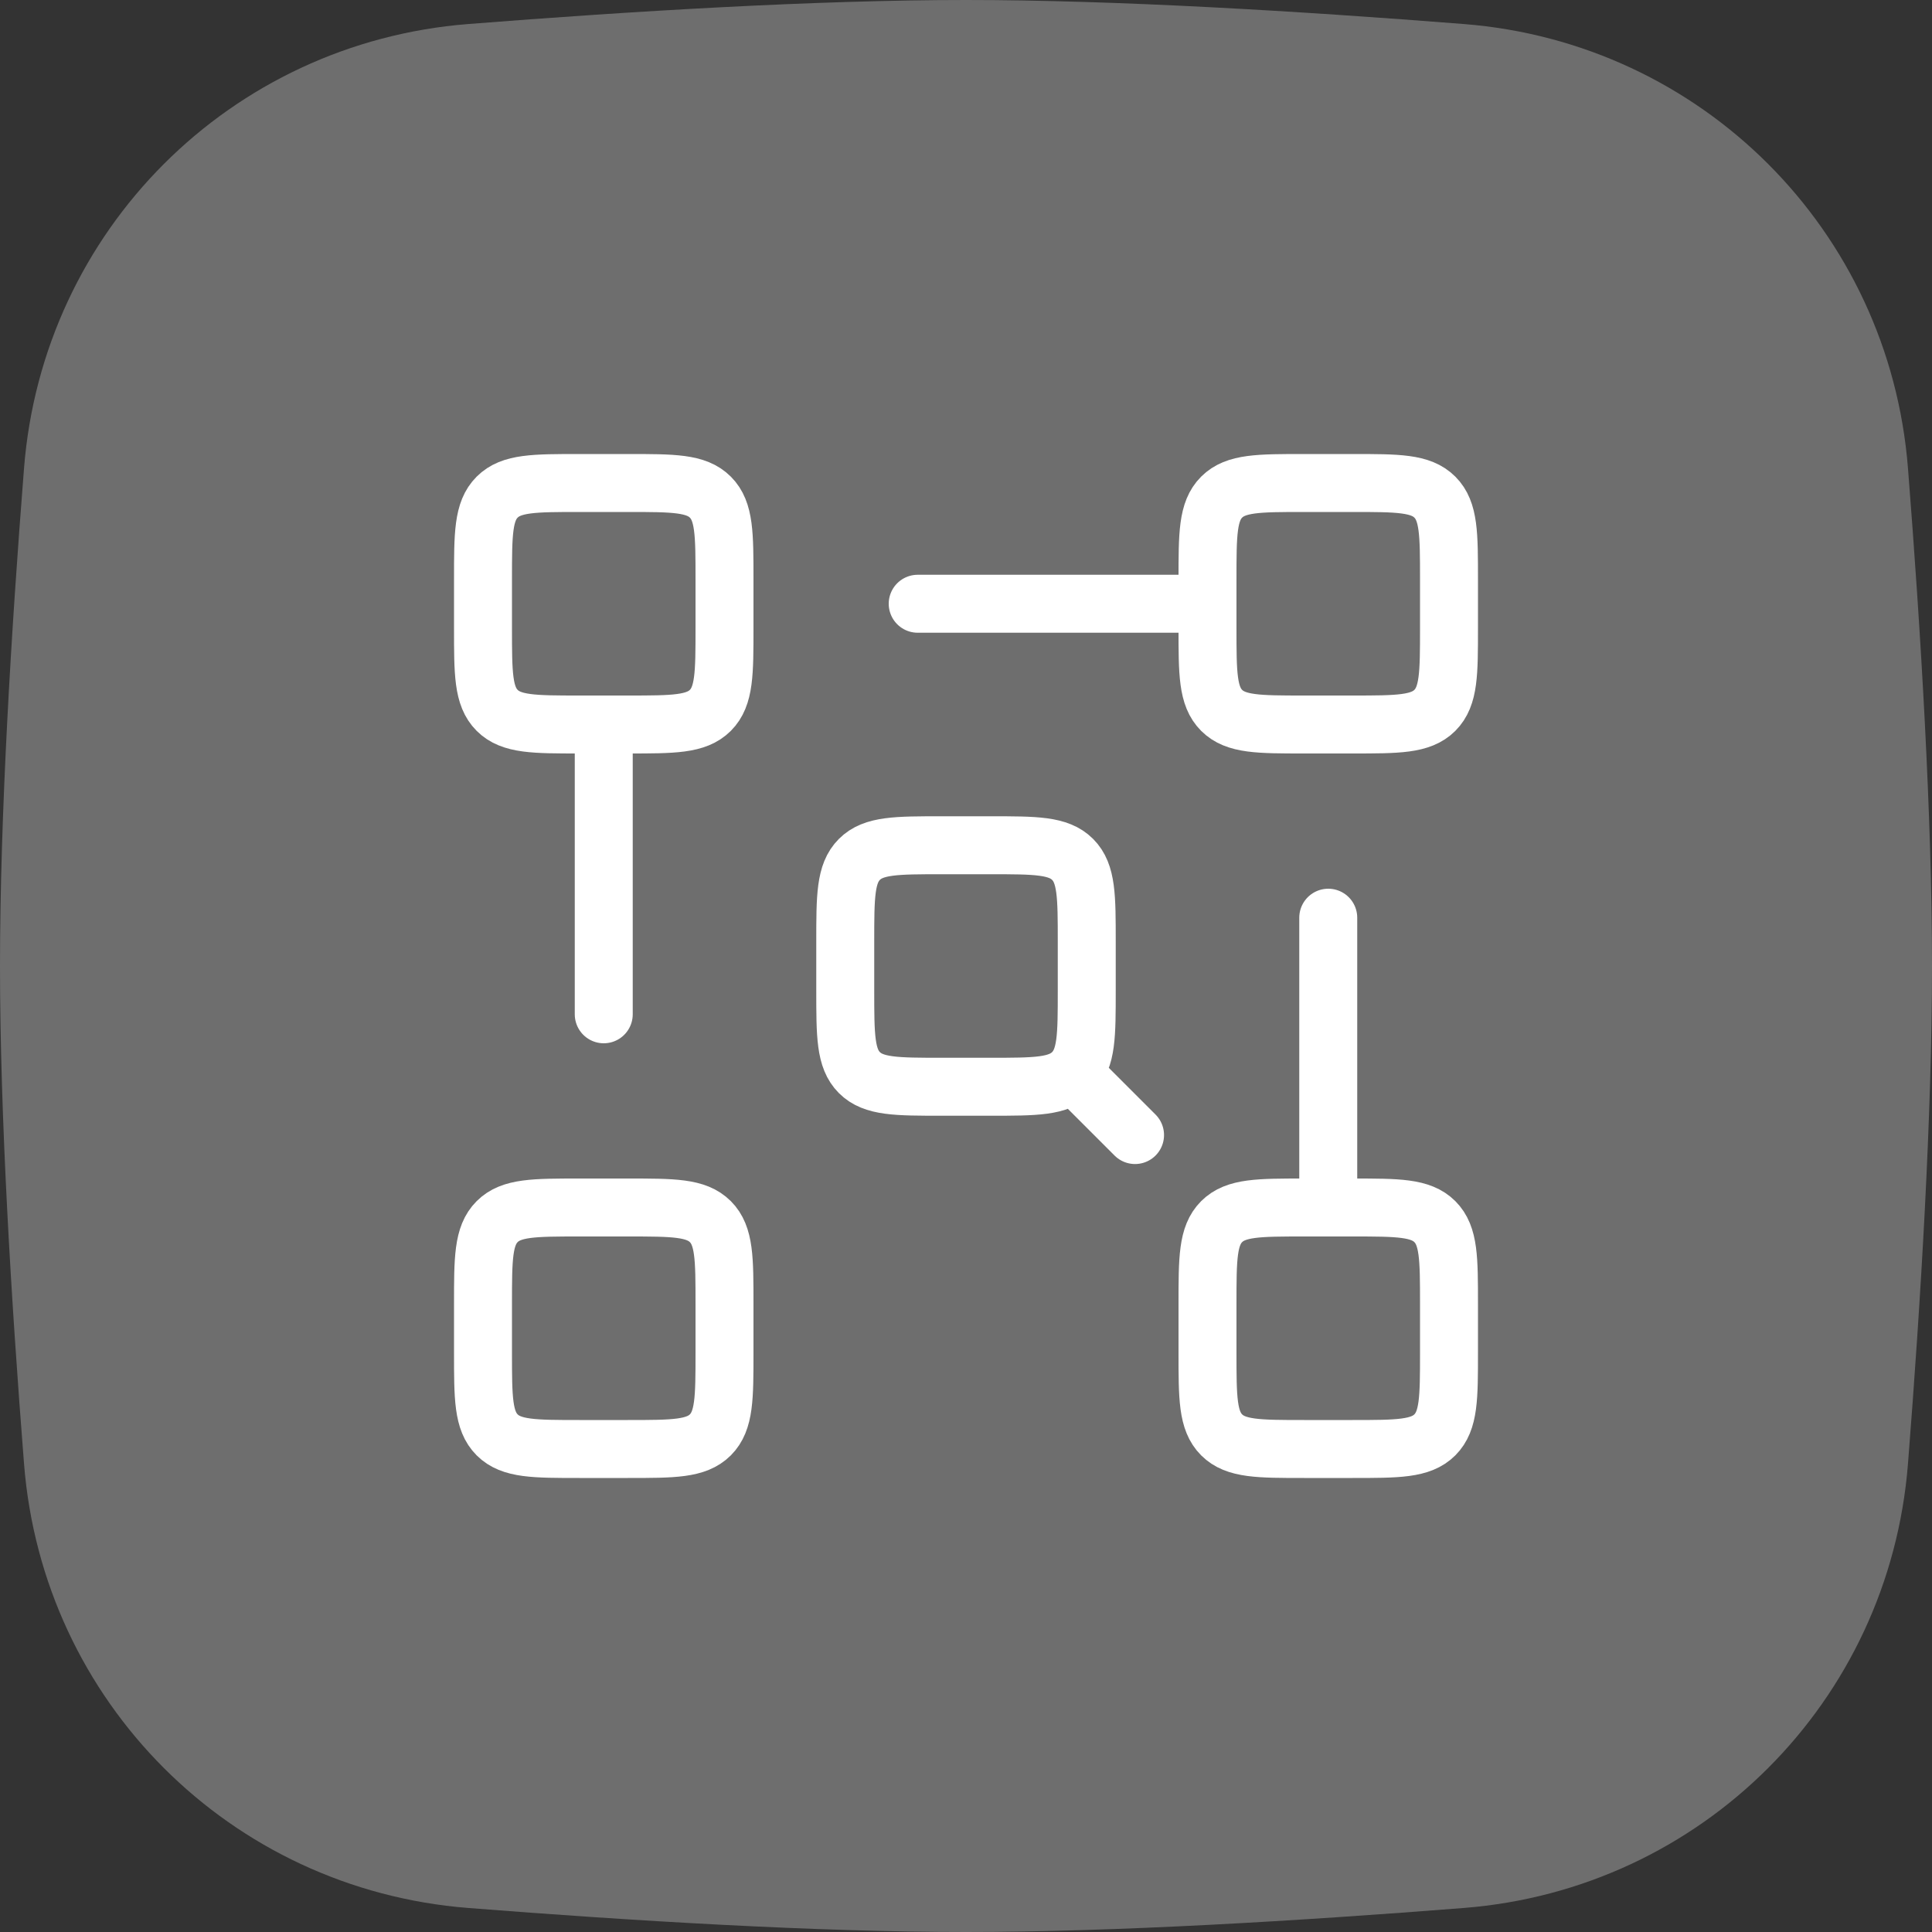
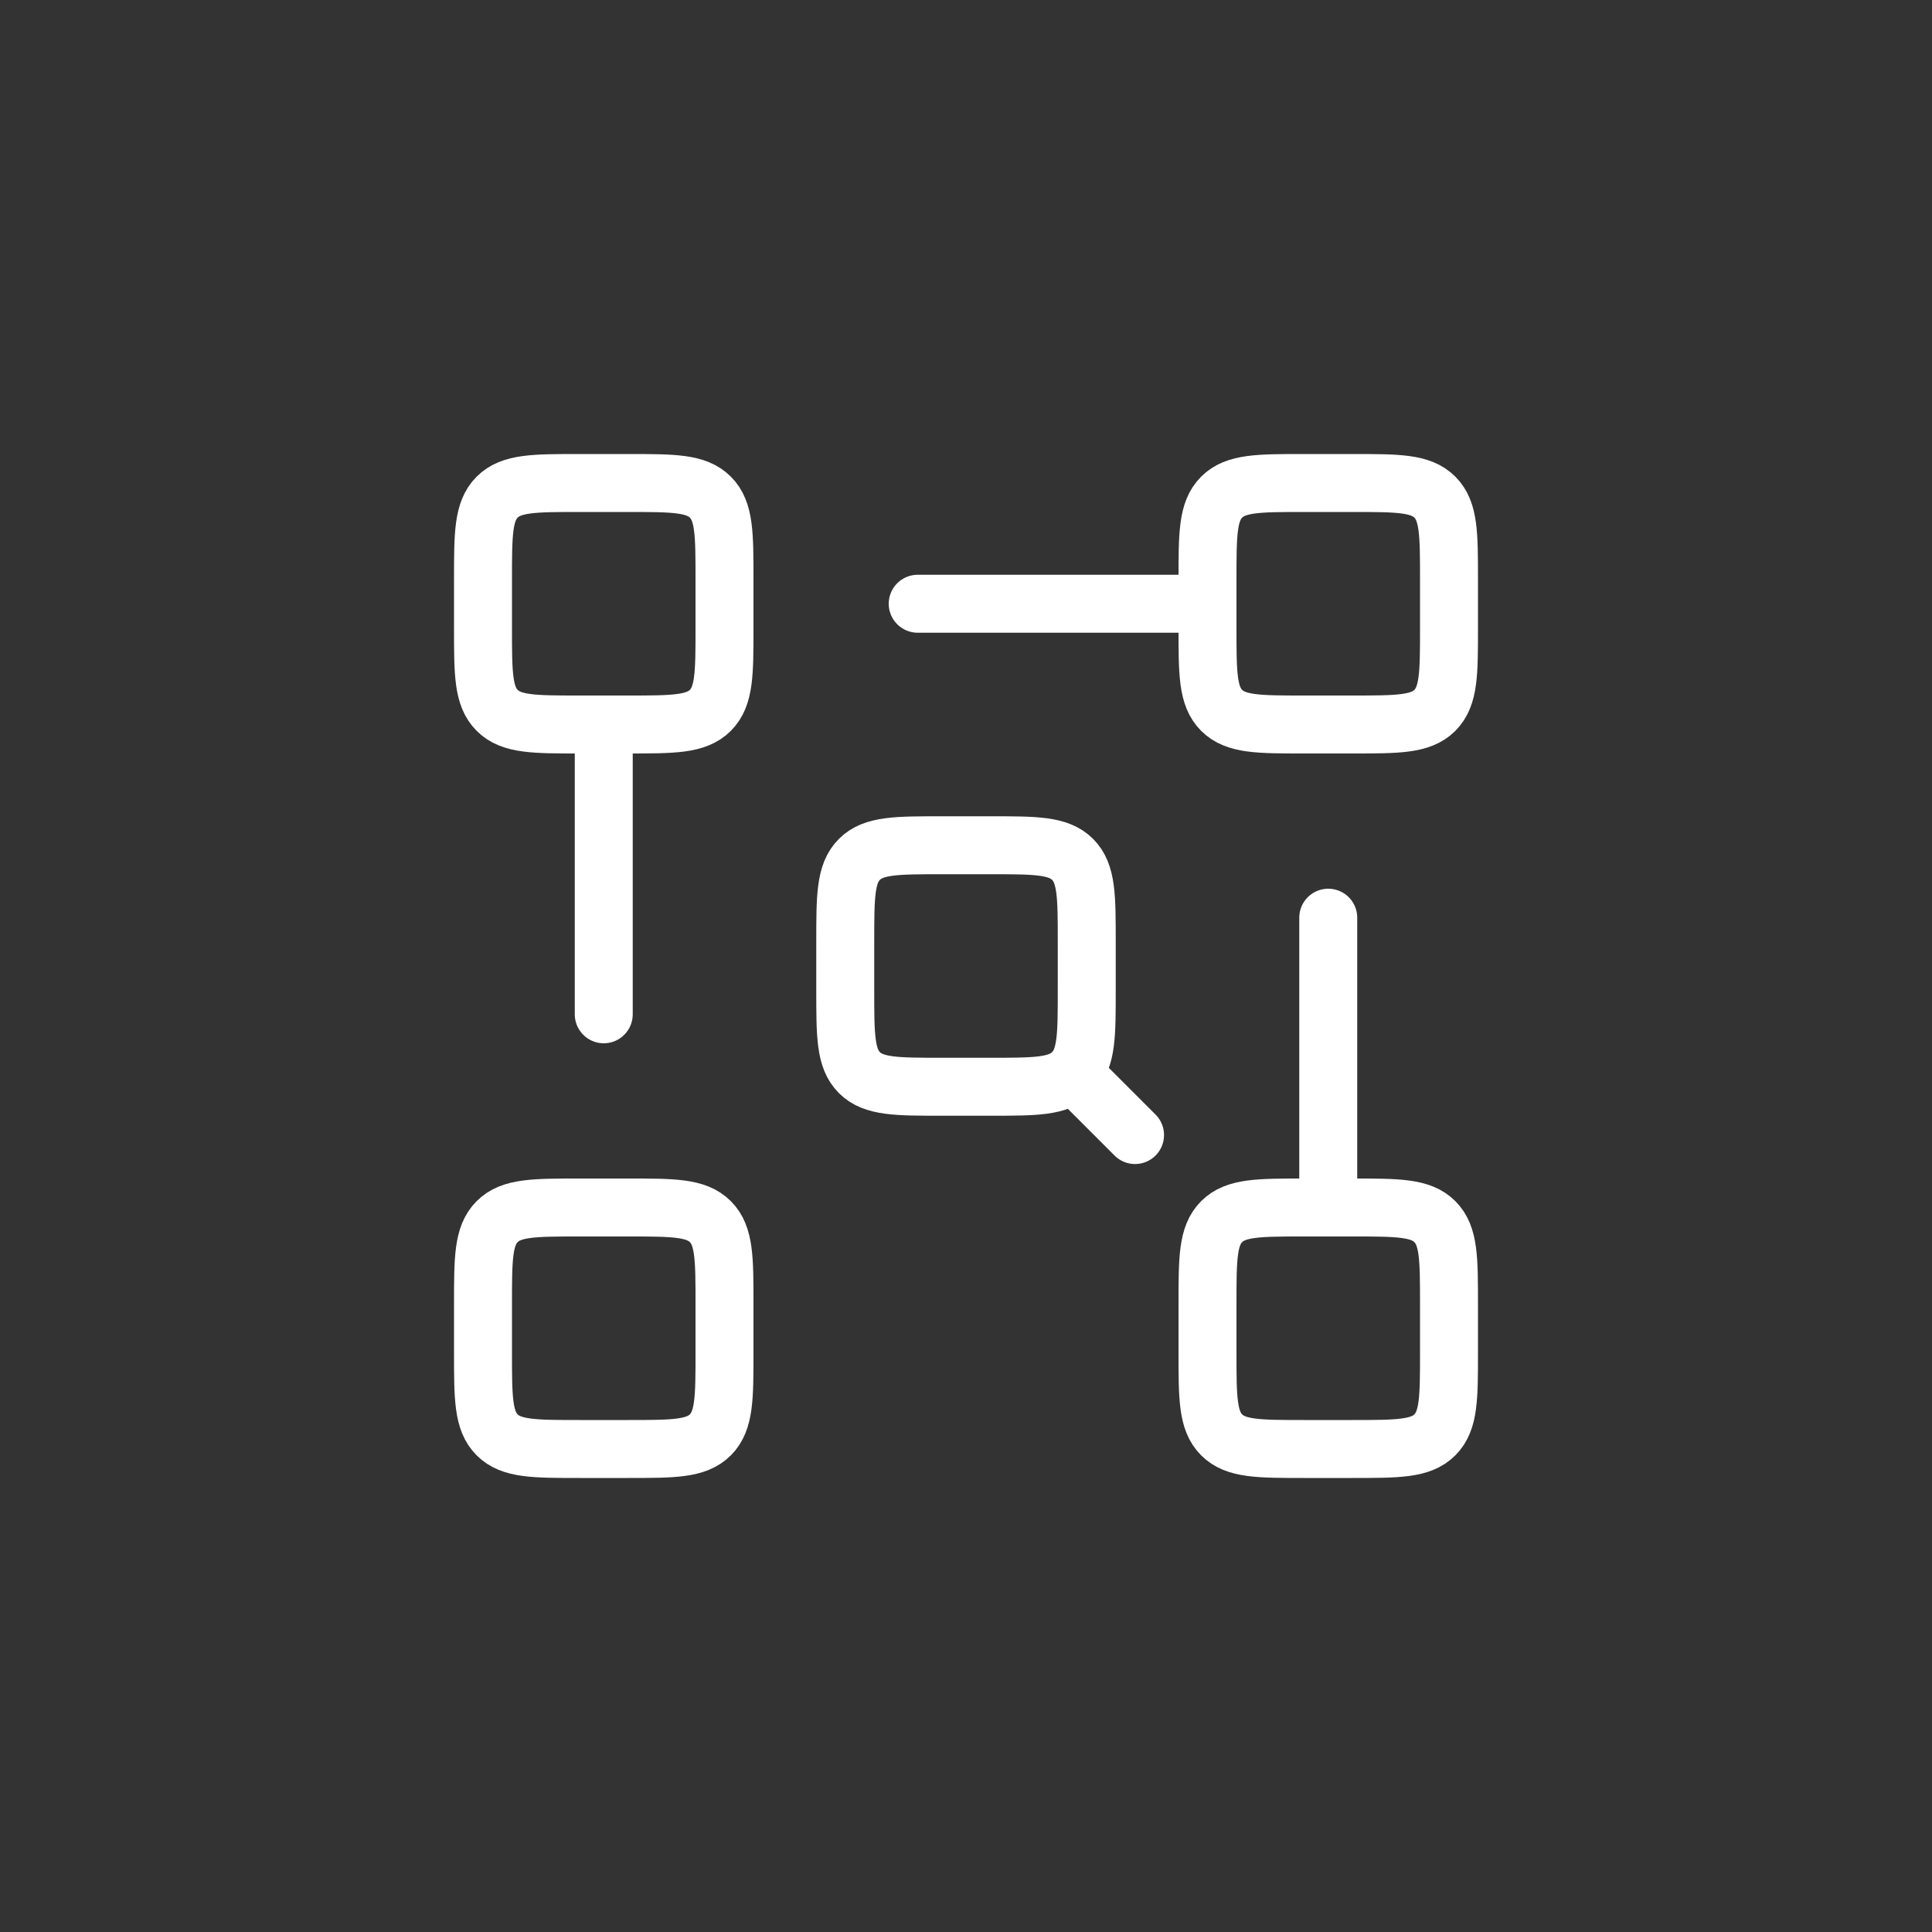
<svg xmlns="http://www.w3.org/2000/svg" width="50" height="50" viewBox="0 0 50 50" fill="none">
  <rect x="0" y="0" width="50" height="50" fill="#333333" stroke="none" />
-   <path d="M0.622 12.116C1.107 5.96 5.96 1.107 12.116 0.622C16.345 0.289 21.127 0 25 0C28.873 0 33.655 0.289 37.884 0.622C44.04 1.107 48.893 5.96 49.378 12.116C49.711 16.345 50 21.127 50 25C50 28.873 49.711 33.655 49.378 37.884C48.893 44.04 44.04 48.893 37.884 49.378C33.655 49.711 28.873 50 25 50C21.127 50 16.345 49.711 12.116 49.378C5.96 48.893 1.107 44.04 0.622 37.884C0.289 33.655 0 28.873 0 25C0 21.127 0.289 16.345 0.622 12.116Z" fill="white" fill-opacity="0.29" />
  <path d="M15.625 26.25V18.806M23.75 15.625H31.25M34.375 23.75V31.25M29.375 29.375L28.125 28.125M31.25 15C31.25 13.821 31.25 13.232 31.616 12.866C31.983 12.5 32.571 12.5 33.75 12.5H35C36.179 12.5 36.767 12.5 37.134 12.866C37.5 13.232 37.5 13.821 37.5 15V16.25C37.5 17.429 37.5 18.017 37.134 18.384C36.767 18.75 36.179 18.75 35 18.75H33.75C32.571 18.75 31.983 18.75 31.616 18.384C31.25 18.017 31.25 17.429 31.25 16.25V15ZM21.875 24.375C21.875 23.196 21.875 22.608 22.241 22.241C22.608 21.875 23.196 21.875 24.375 21.875H25.625C26.804 21.875 27.392 21.875 27.759 22.241C28.125 22.608 28.125 23.196 28.125 24.375V25.625C28.125 26.804 28.125 27.392 27.759 27.759C27.392 28.125 26.804 28.125 25.625 28.125H24.375C23.196 28.125 22.608 28.125 22.241 27.759C21.875 27.392 21.875 26.804 21.875 25.625V24.375ZM31.25 33.75C31.25 32.571 31.25 31.983 31.616 31.616C31.983 31.25 32.571 31.25 33.75 31.25H35C36.179 31.25 36.767 31.25 37.134 31.616C37.5 31.983 37.5 32.571 37.5 33.75V35C37.5 36.179 37.5 36.767 37.134 37.134C36.767 37.5 36.179 37.5 35 37.5H33.75C32.571 37.5 31.983 37.5 31.616 37.134C31.25 36.767 31.25 36.179 31.25 35V33.75ZM12.5 33.75C12.5 32.571 12.5 31.983 12.866 31.616C13.232 31.25 13.821 31.25 15 31.25H16.25C17.429 31.25 18.017 31.25 18.384 31.616C18.75 31.983 18.75 32.571 18.75 33.75V35C18.75 36.179 18.75 36.767 18.384 37.134C18.017 37.5 17.429 37.5 16.25 37.5H15C13.821 37.5 13.232 37.5 12.866 37.134C12.5 36.767 12.5 36.179 12.5 35V33.75ZM12.5 15C12.5 13.821 12.5 13.232 12.866 12.866C13.232 12.5 13.821 12.5 15 12.5H16.25C17.429 12.5 18.017 12.5 18.384 12.866C18.75 13.232 18.75 13.821 18.75 15V16.25C18.75 17.429 18.75 18.017 18.384 18.384C18.017 18.75 17.429 18.75 16.25 18.75H15C13.821 18.75 13.232 18.75 12.866 18.384C12.5 18.017 12.5 17.429 12.5 16.25V15Z" stroke="white" stroke-width="1.5" stroke-linecap="round" stroke-linejoin="round" />
</svg>